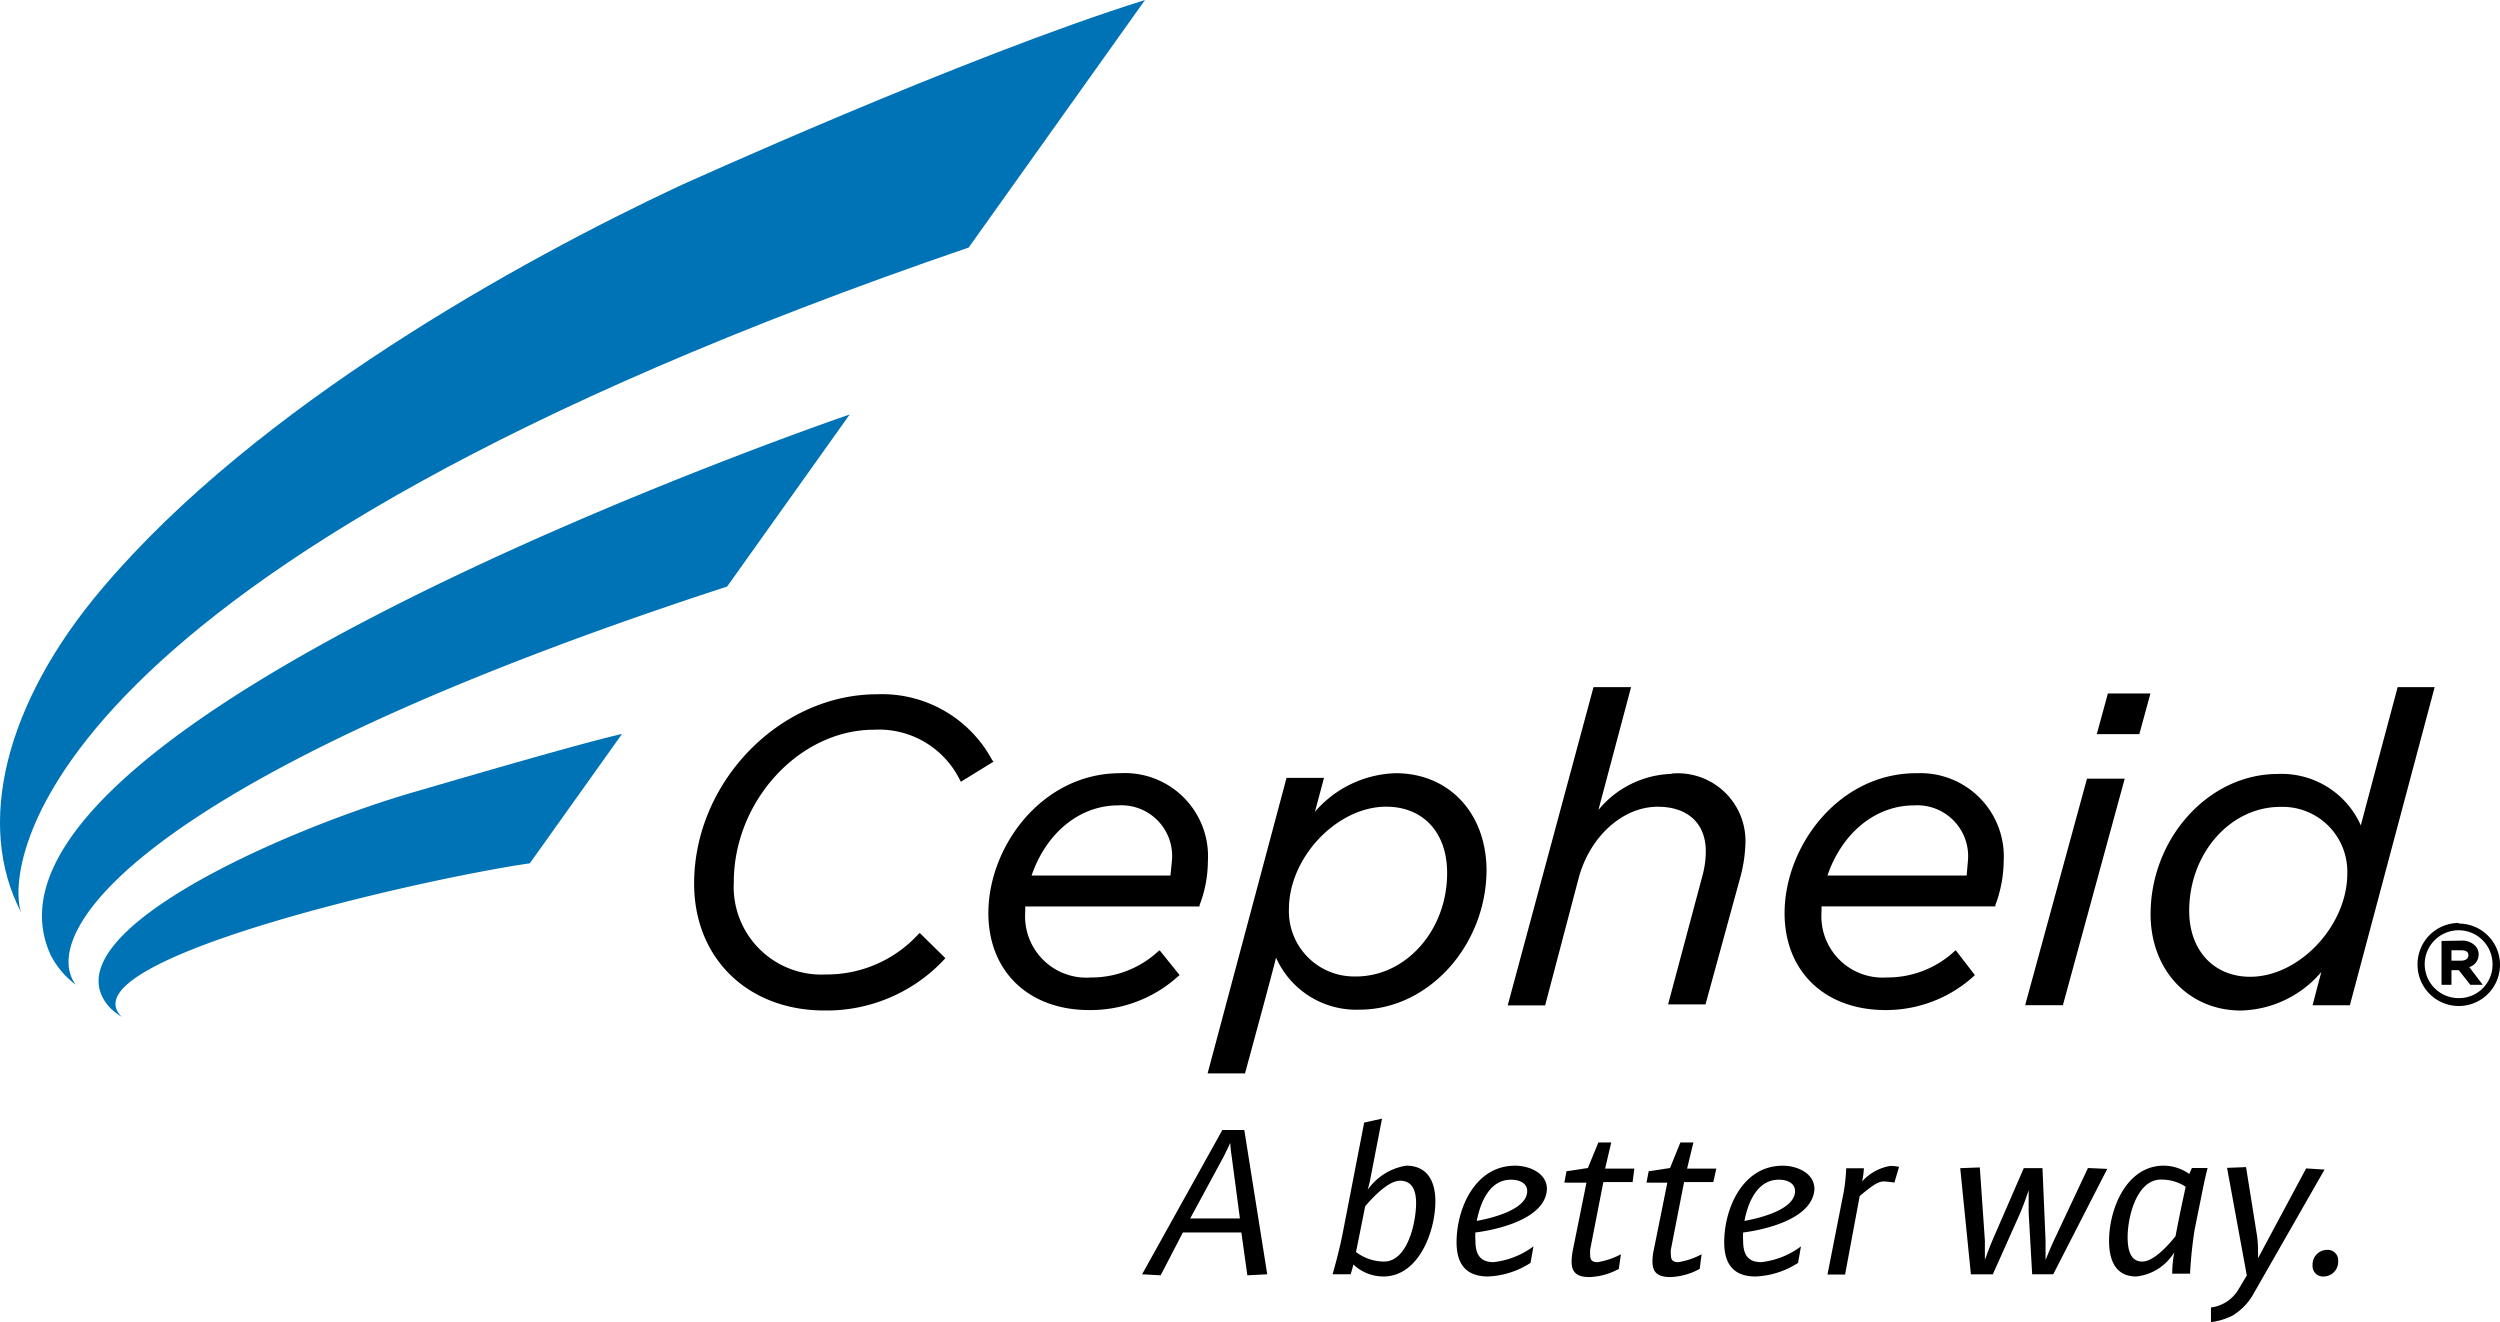
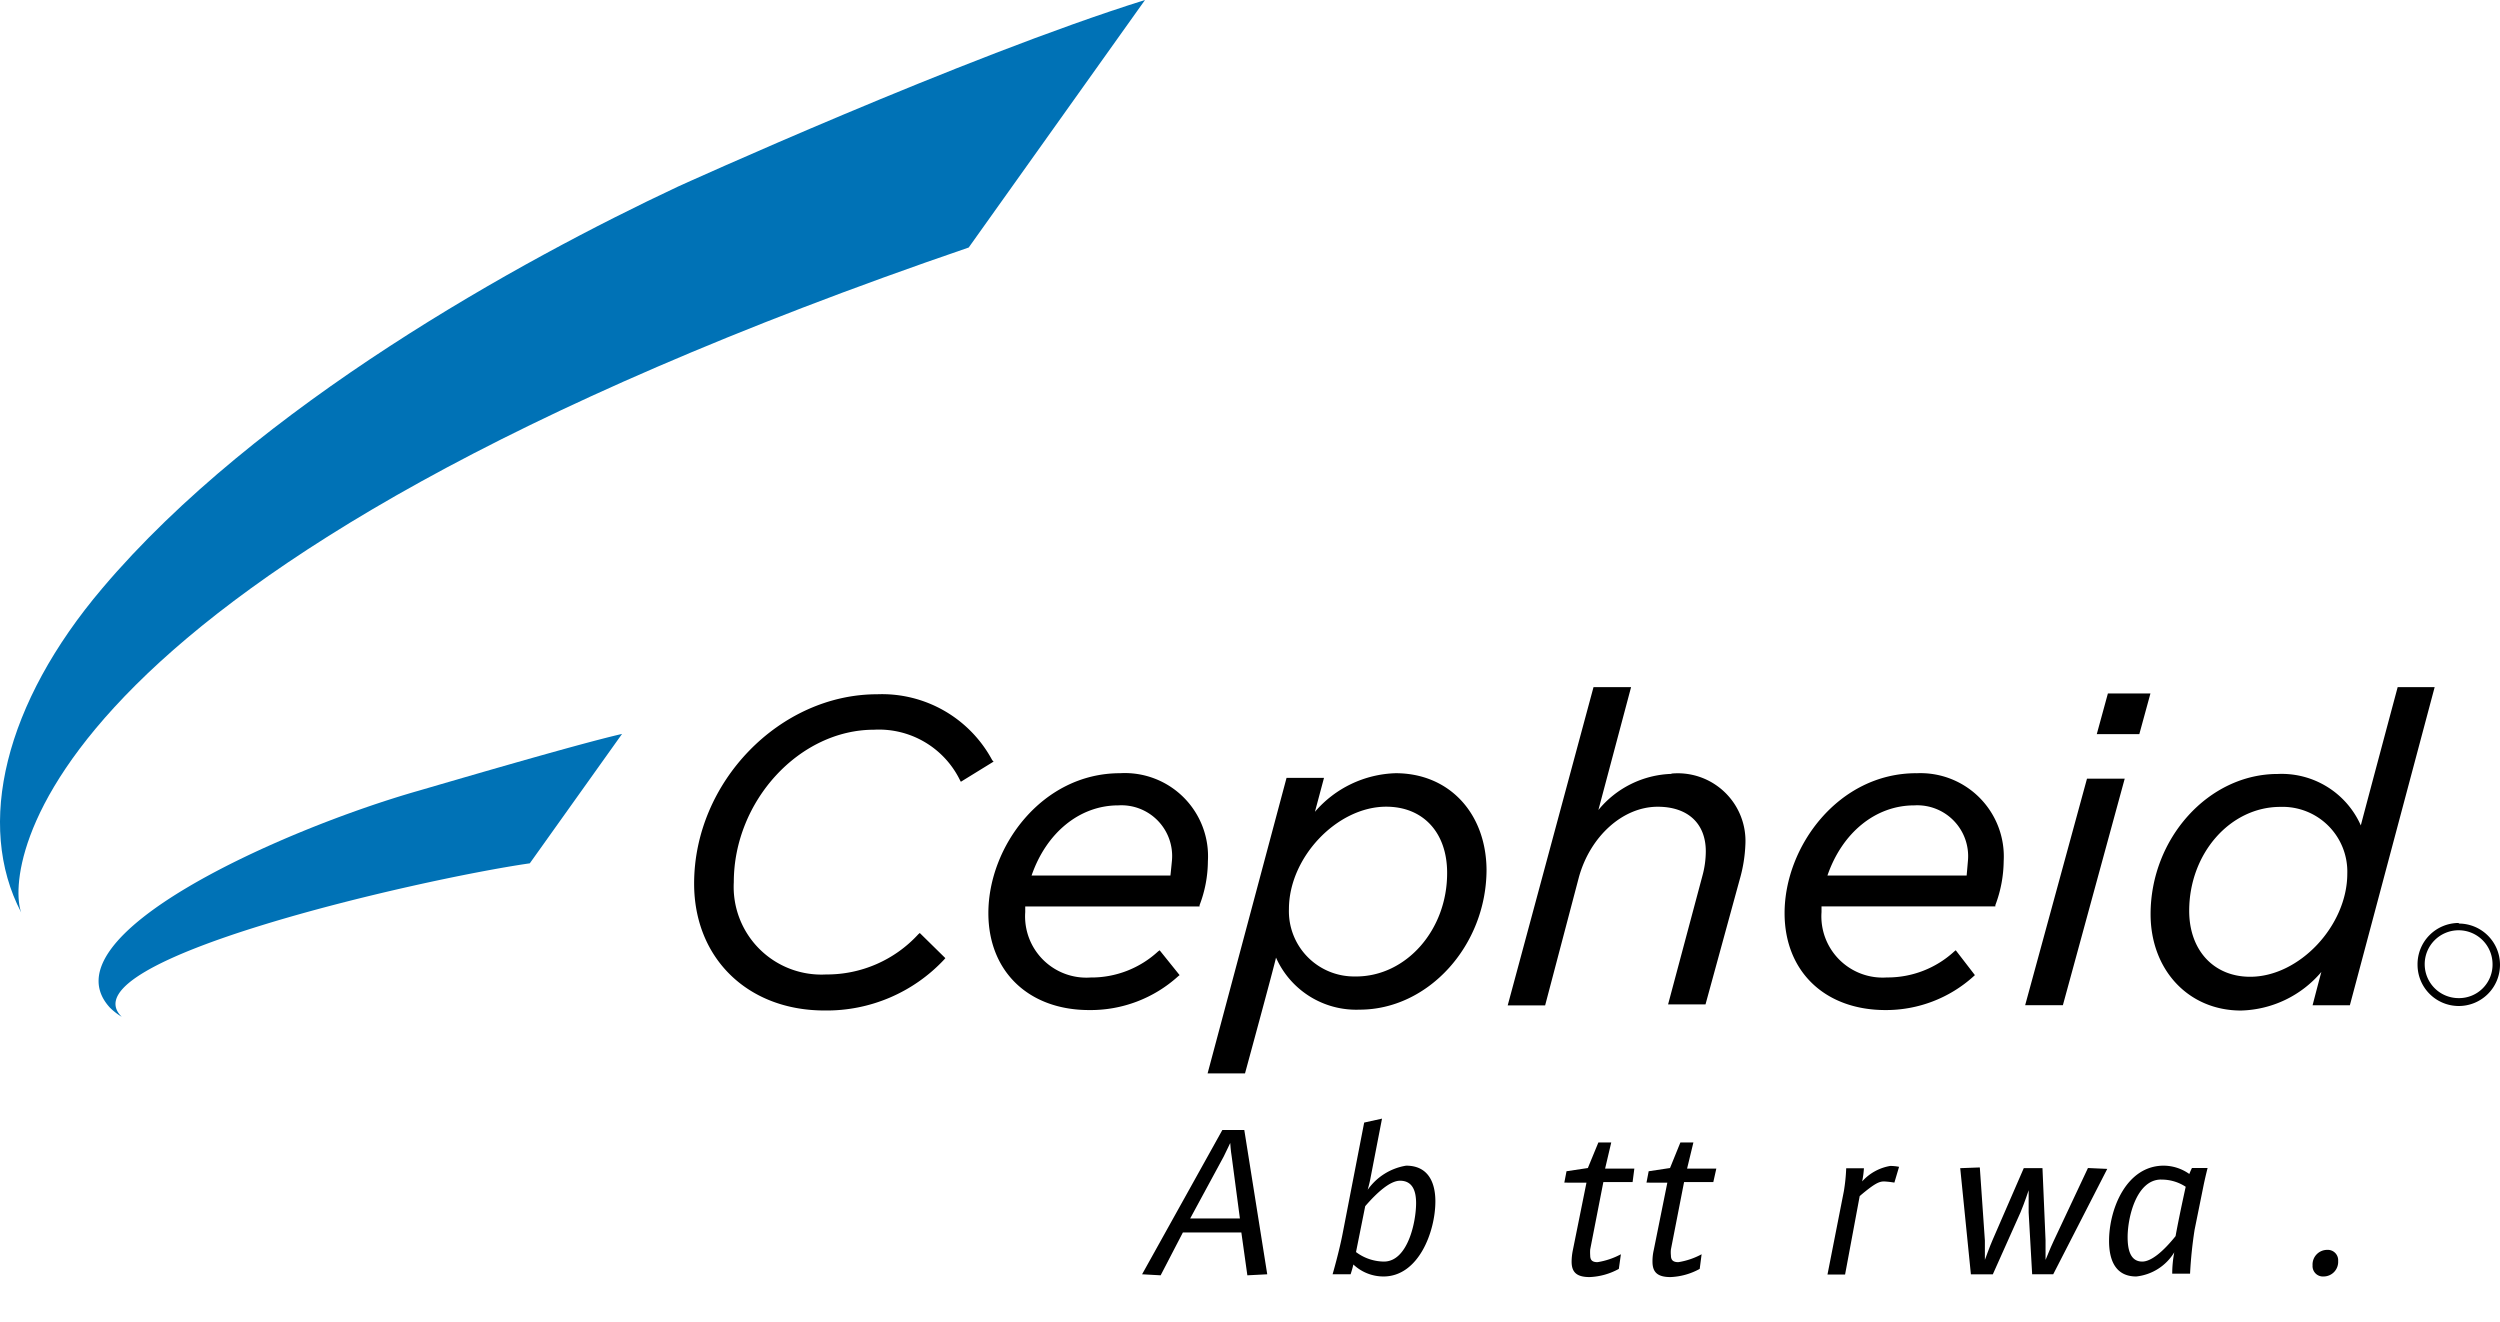
<svg xmlns="http://www.w3.org/2000/svg" width="197.504" height="104.448" viewBox="0 0 197.504 104.448">
  <defs>
    <style>.a{fill:#0072b6;}</style>
  </defs>
  <g transform="translate(323.998 -140.982)">
    <g transform="translate(-324 140.982)">
      <path d="M81.125,53.8c-6.145,0-10.4,5.775-10.4,11.053,0,4.62,3.2,7.658,7.958,7.658a10.291,10.291,0,0,0,7.034-2.668l.116-.092L84.256,67.79l-.127.092A7.773,7.773,0,0,1,78.8,69.939a4.839,4.839,0,0,1-5.163-5.163v-.45H87.409v-.1a9.829,9.829,0,0,0,.658-3.465A6.572,6.572,0,0,0,81.125,53.8Zm3.985,8.085H74.138c1.155-3.361,3.777-5.544,6.849-5.544a4.008,4.008,0,0,1,4.239,4.377s-.092.947-.116,1.143Zm-14.08-9.113a9.875,9.875,0,0,0-9.09-5.209c-7.7,0-14.461,6.93-14.461,14.957,0,5.9,4.239,10.025,10.3,10.025a12.705,12.705,0,0,0,9.448-4.019l.1-.116-2.021-1.987-.116.1a9.794,9.794,0,0,1-7.277,3.176,6.93,6.93,0,0,1-7.3-7.288c0-6.41,5.174-12.047,11.077-12.047a7.126,7.126,0,0,1,6.78,3.962l.081.15,2.587-1.594ZM182.062,47s-2.714,10.141-2.911,10.926a6.838,6.838,0,0,0-6.572-4.066c-5.452,0-10.037,5.082-10.037,11.077,0,4.412,3,7.612,7.138,7.612a8.6,8.6,0,0,0,6.353-3.049c-.2.728-.693,2.633-.693,2.633h2.945L184.984,47ZM170.408,69.881c-2.876,0-4.816-2.091-4.816-5.209,0-4.528,3.234-8.212,7.2-8.212a5.117,5.117,0,0,1,5.29,5.278C178.077,65.85,174.289,69.881,170.408,69.881ZM102.9,53.8a8.743,8.743,0,0,0-6.376,3.049l.716-2.68H94.281L88.044,77.515H91s2.31-8.478,2.449-9.148a6.93,6.93,0,0,0,6.607,4.112c5.429,0,10.025-5.07,10.025-11.077C110.035,56.922,107.1,53.8,102.9,53.8Zm-3.13,16.055a5.151,5.151,0,0,1-5.3-5.325c0-4.089,3.812-8.085,7.681-8.085,2.922,0,4.816,2.044,4.816,5.221C106.986,66.173,103.741,69.858,99.767,69.858ZM144.027,53.8c-6.133,0-10.4,5.775-10.4,11.053,0,4.62,3.2,7.658,7.97,7.658a10.314,10.314,0,0,0,6.965-2.668l.1-.092-1.513-1.964-.116.092a7.773,7.773,0,0,1-5.325,2.056,4.839,4.839,0,0,1-5.163-5.163v-.45h13.733v-.1a10.1,10.1,0,0,0,.658-3.465,6.584,6.584,0,0,0-6.919-6.953Zm3.985,8.085h-11c1.155-3.361,3.777-5.544,6.861-5.544a4.019,4.019,0,0,1,4.239,4.377s-.081.947-.1,1.143Zm4.62,10.245h2.98l4.886-17.9h-2.98ZM159.169,47.5l-.878,3.211h3.361l.878-3.211Zm-34.477,6.353a7.785,7.785,0,0,0-5.775,2.853L121.5,47h-2.968l-6.78,25.145h2.957l2.668-10.129c.889-3.222,3.465-5.567,6.226-5.567,2.379,0,3.8,1.317,3.8,3.523a7.4,7.4,0,0,1-.266,1.929l-2.714,10.164h2.957l2.7-9.864a11.549,11.549,0,0,0,.45-2.76,5.348,5.348,0,0,0-5.833-5.613Z" transform="translate(7.36 7.285)" />
      <path d="M168.617,63.13a3.257,3.257,0,0,0-3.257,3.315h0a3.257,3.257,0,1,0,3.257-3.269Zm0,5.937a2.68,2.68,0,1,1,2.668-2.7h0a2.645,2.645,0,0,1-2.68,2.7Z" transform="translate(25.632 9.786)" />
-       <path d="M167,64.363v3.465h.785V66.673h.578l.912,1.155h.982l-1.063-1.4a1.04,1.04,0,0,0,.739-.97.97.97,0,0,0-.3-.739,1.432,1.432,0,0,0-1.051-.381Zm1.559.739c.139,0,.566,0,.566.393s-.45.427-.589.427h-.751V65.1Z" transform="translate(25.886 9.973)" />
      <path class="a" d="M90.46,0,76.531,19.554C2.136,45.045.439,68.677,1.674,72.084c-3.627-6.93-1.294-16.528,6.41-25.607C20.328,32.005,41.2,20.548,53.569,14.738,53.569,14.738,76.161,4.47,90.46,0Z" transform="translate(0)" />
-       <path class="a" d="M66.684,28.35S-4.927,52.79,3.574,71.085A6.93,6.93,0,0,0,5.538,73.4C2.442,69.18,11.024,56.937,57,41.944L66.684,28.35" transform="translate(0.445 4.395)" />
      <path class="a" d="M32.045,54.681C21.3,57.742,2.419,66.139,7.64,71.822a4.966,4.966,0,0,0,.936.728C4.036,68.114,32,61.7,40.812,60.422L48.1,50.2C44.554,51,33.05,54.393,32.045,54.681Z" transform="translate(1.045 7.782)" />
      <path d="M86.436,88.771l-.474-3.384h-4.62l-1.756,3.384L78.12,88.69l6.341-11.4h1.733l1.813,11.4ZM85.2,79.392c-.081-.474-.115-1.051-.115-1.074s-.266.578-.52,1.074L81.92,84.278h3.927Z" transform="translate(12.109 11.981)" />
      <path d="M94.153,81.165c-.081.462-.231.97-.231.97a4.62,4.62,0,0,1,3.038-1.906c1.767,0,2.31,1.363,2.31,2.818,0,2.379-1.317,5.937-4.1,5.937a3.465,3.465,0,0,1-2.379-.947c-.081.37-.219.774-.219.774H91.15s.531-1.825.809-3.3l1.686-8.686,1.409-.312ZM93,87.055a3.719,3.719,0,0,0,2.206.751c1.883,0,2.541-3.13,2.541-4.62,0-.912-.254-1.767-1.271-1.767-.8,0-1.848.97-2.749,2.01Z" transform="translate(14.129 11.86)" />
-       <path d="M101.12,85.008a4.1,4.1,0,0,0,0,.635c0,1.04.323,1.709,1.432,1.709a6.457,6.457,0,0,0,3.153-1.247l-.231,1.305a6.641,6.641,0,0,1-3.361,1.074c-1.952,0-2.483-1.247-2.483-2.7,0-2.68,1.467-6.052,4.62-6.052,1.155,0,2.518.6,2.518,1.836C106.676,84.223,101.848,84.928,101.12,85.008Zm4.089-3.28c0-.566-.531-.889-1.282-.889-1.629,0-2.4,1.675-2.7,3.257.924-.173,3.985-.82,3.985-2.368Z" transform="translate(15.443 12.359)" />
      <path d="M112.394,81.27h-2.31l-1.04,5.325a3.292,3.292,0,0,0,0,.462c0,.37.15.543.577.543a5.833,5.833,0,0,0,1.848-.624l-.162,1.155a5.2,5.2,0,0,1-2.31.647c-1.074,0-1.421-.427-1.421-1.224a4.7,4.7,0,0,1,.1-.912l1.074-5.325H107l.173-.9,1.686-.254.832-2.021h1.016l-.485,2.067h2.31Z" transform="translate(16.586 12.113)" />
      <path d="M117.9,81.27h-2.31l-1.04,5.325a2.194,2.194,0,0,0,0,.462c0,.37.162.543.589.543a5.775,5.775,0,0,0,1.836-.624l-.15,1.155a5.2,5.2,0,0,1-2.31.647c-1.074,0-1.421-.427-1.421-1.224a3.937,3.937,0,0,1,.1-.912l1.074-5.325H112.62l.173-.9,1.686-.254.82-2.021h1.028l-.5,2.067h2.31Z" transform="translate(17.457 12.113)" />
-       <path d="M119.43,85.008a5.44,5.44,0,0,0,0,.635c0,1.04.312,1.709,1.432,1.709A6.4,6.4,0,0,0,124,86.106l-.231,1.305a6.641,6.641,0,0,1-3.361,1.074c-1.952,0-2.472-1.247-2.472-2.7,0-2.68,1.455-6.052,4.62-6.052,1.155,0,2.506.6,2.506,1.836C124.939,84.223,120.169,84.928,119.43,85.008Zm4.1-3.28c0-.566-.543-.889-1.282-.889-1.64,0-2.414,1.675-2.714,3.257.936-.173,4-.82,4-2.368Z" transform="translate(18.282 12.359)" />
      <path d="M127.737,80.974a3.835,3.835,0,0,1,2.218-1.224,3.465,3.465,0,0,1,.7.069l-.37,1.247a7.3,7.3,0,0,0-.8-.092c-.381,0-.716.115-1.94,1.155l-1.155,6.2H125l1.294-6.584a14.375,14.375,0,0,0,.185-1.813h1.4a7.292,7.292,0,0,1-.139,1.039Z" transform="translate(19.376 12.362)" />
      <path d="M141.426,88.293h-1.663l-.277-4.886V81.652s-.323.982-.647,1.756l-2.183,4.886h-1.733l-.843-8.385,1.548-.058.4,5.775V87.15c0,.023.37-1.028.6-1.548l2.472-5.694h1.478s.243,5.533.243,5.694V87.15c0,.035.37-.924.635-1.478l2.714-5.775,1.525.069Z" transform="translate(20.783 12.378)" />
      <path d="M146.408,88.485c-1.686,0-2.148-1.363-2.148-2.807,0-2.529,1.374-5.948,4.32-5.948a3.534,3.534,0,0,1,2.021.658c.092-.243.208-.474.208-.474h1.236s-.139.531-.3,1.282l-.728,3.6a33.578,33.578,0,0,0-.358,3.465H149.25a9.2,9.2,0,0,1,.162-1.686A4.008,4.008,0,0,1,146.408,88.485Zm1.964-7.658c-1.94,0-2.645,2.968-2.645,4.551,0,.959.2,1.929,1.155,1.929.7,0,1.64-.774,2.633-2.01.15-.832.4-2.079.8-3.9a3.465,3.465,0,0,0-1.94-.566Z" transform="translate(22.361 12.359)" />
-       <path d="M154.626,89.775a4.62,4.62,0,0,1-1.721,1.8,5.186,5.186,0,0,1-1.675.5V90.918a2.945,2.945,0,0,0,2.195-1.467l.635-1.063-1.559-8.5,1.5-.058.878,5.486a9.17,9.17,0,0,1,.069,1.155v.554l3.8-7.092,1.455.092Z" transform="translate(23.442 12.374)" />
      <path d="M159.058,87.592a.82.82,0,0,1-.878-.878,1.155,1.155,0,0,1,1.155-1.224.82.82,0,0,1,.866.878,1.155,1.155,0,0,1-1.143,1.224Z" transform="translate(24.519 13.252)" />
    </g>
  </g>
</svg>